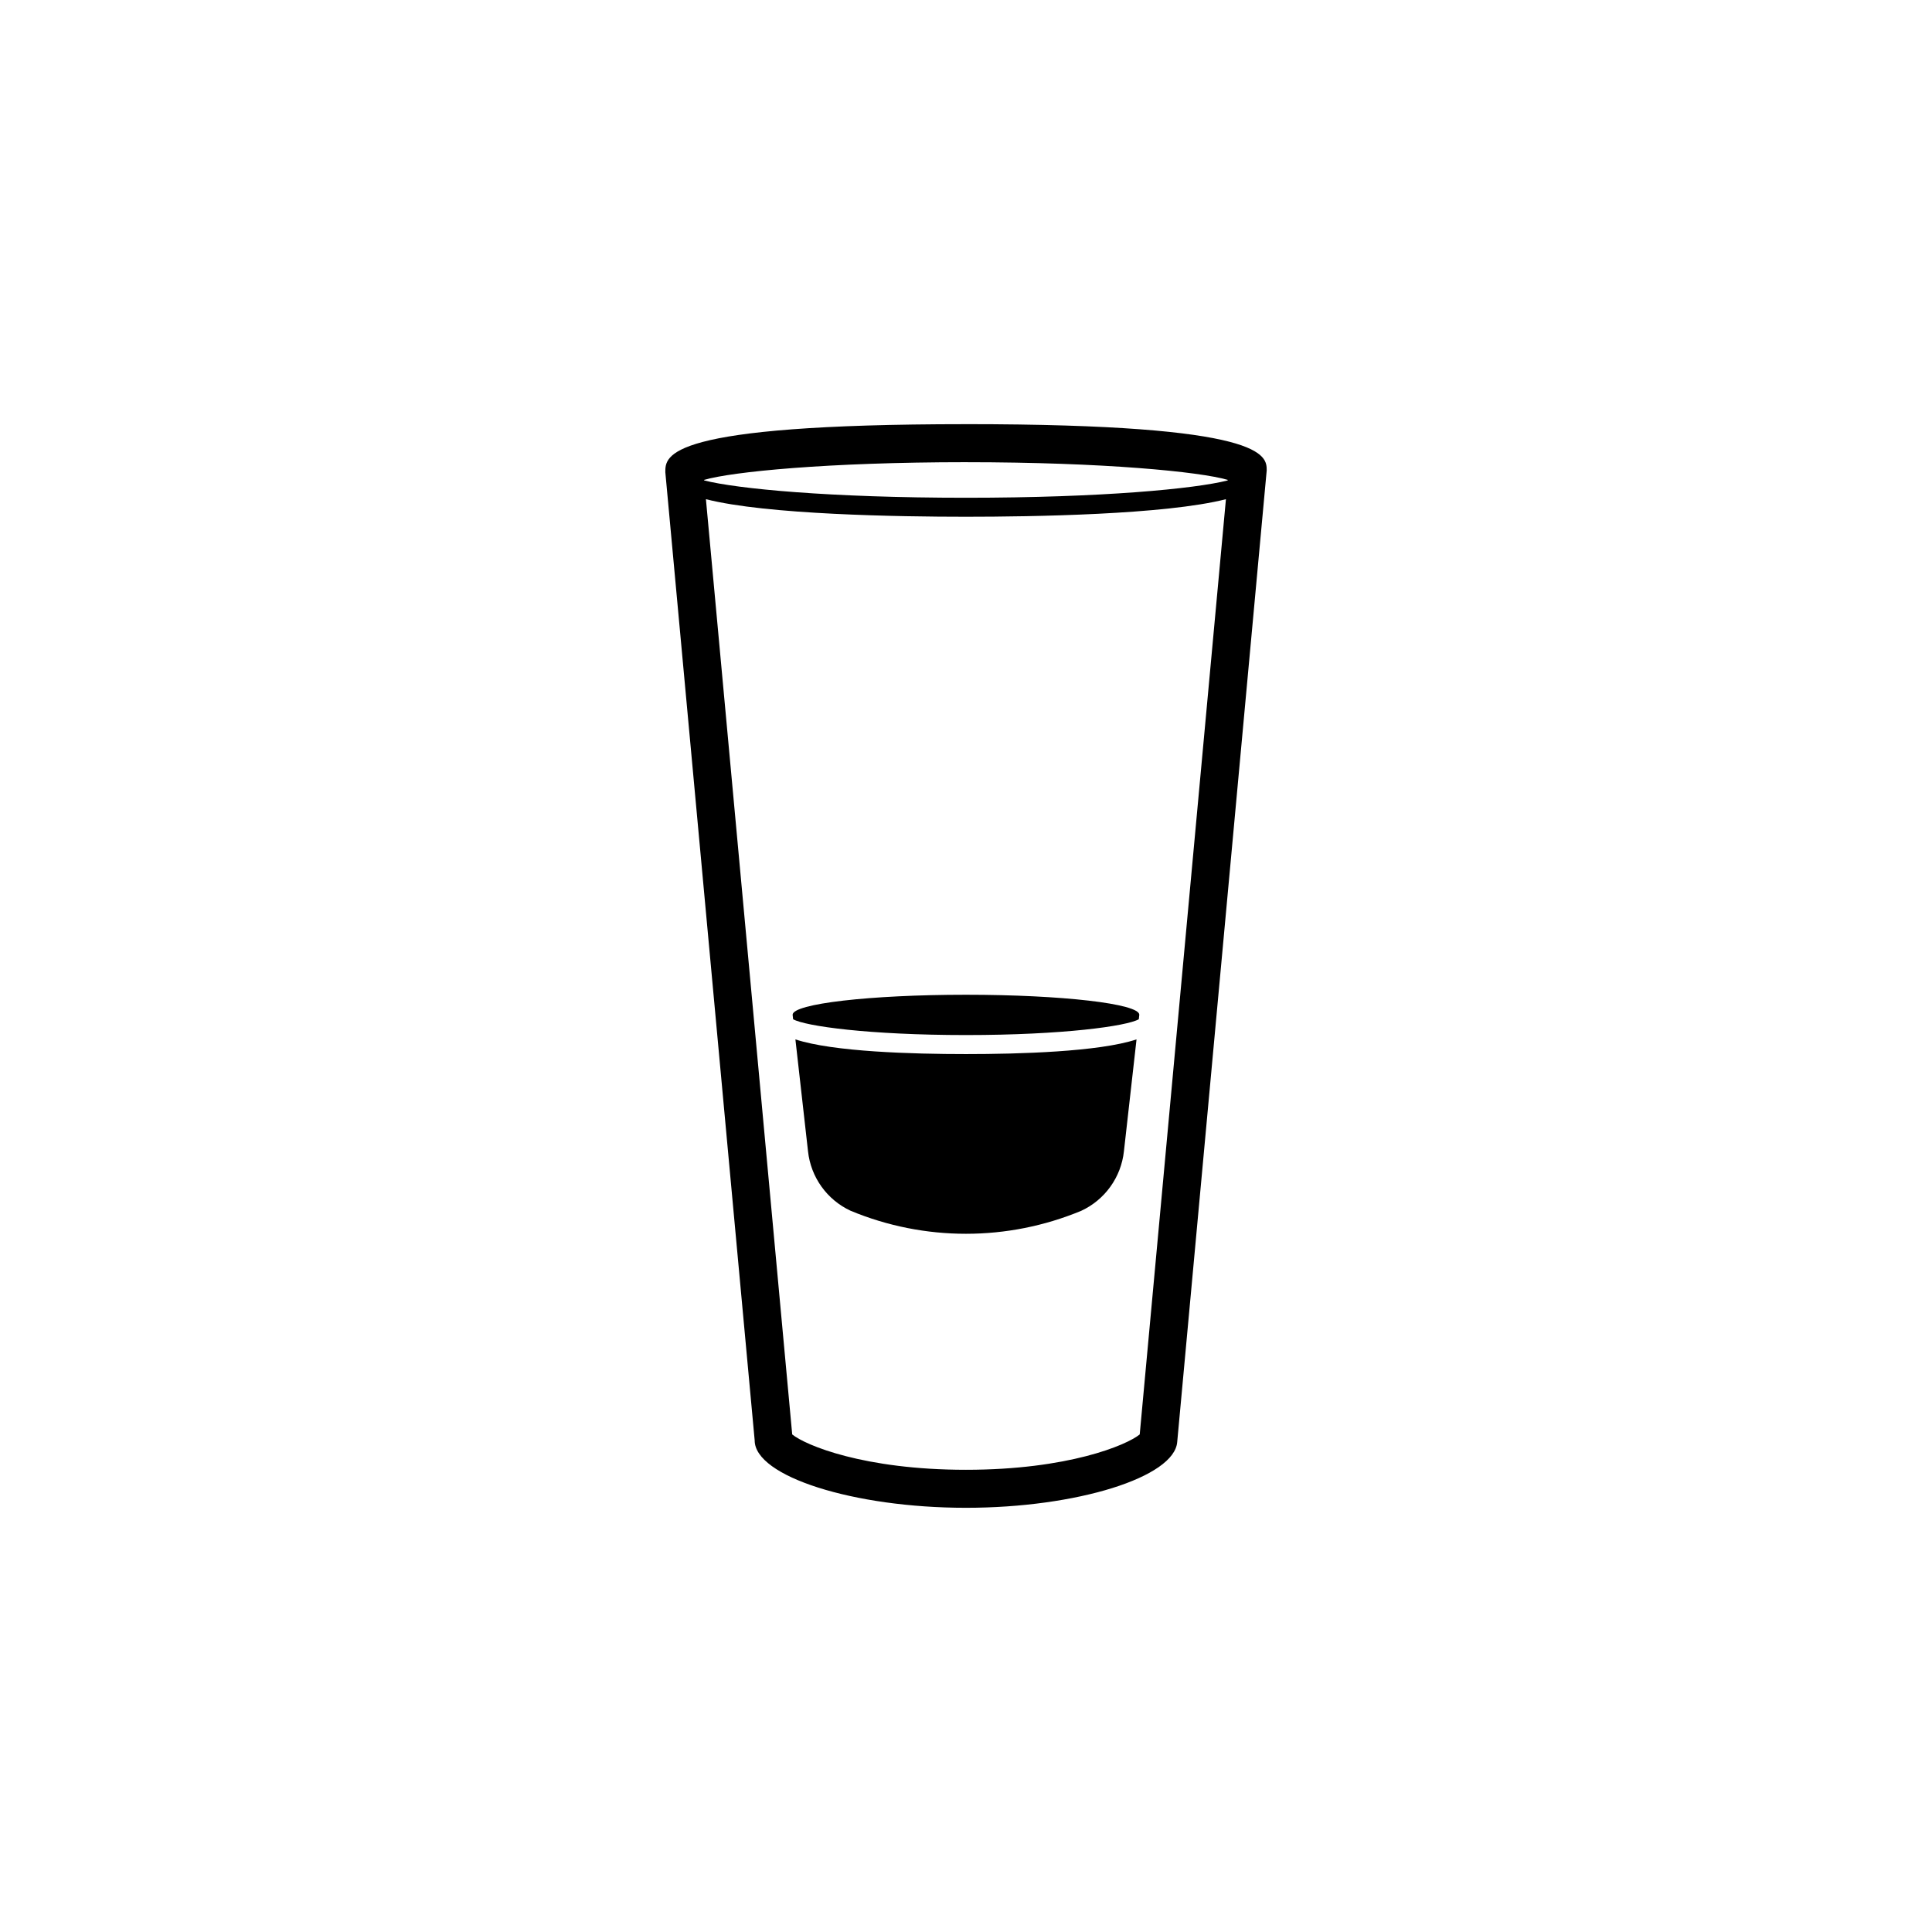
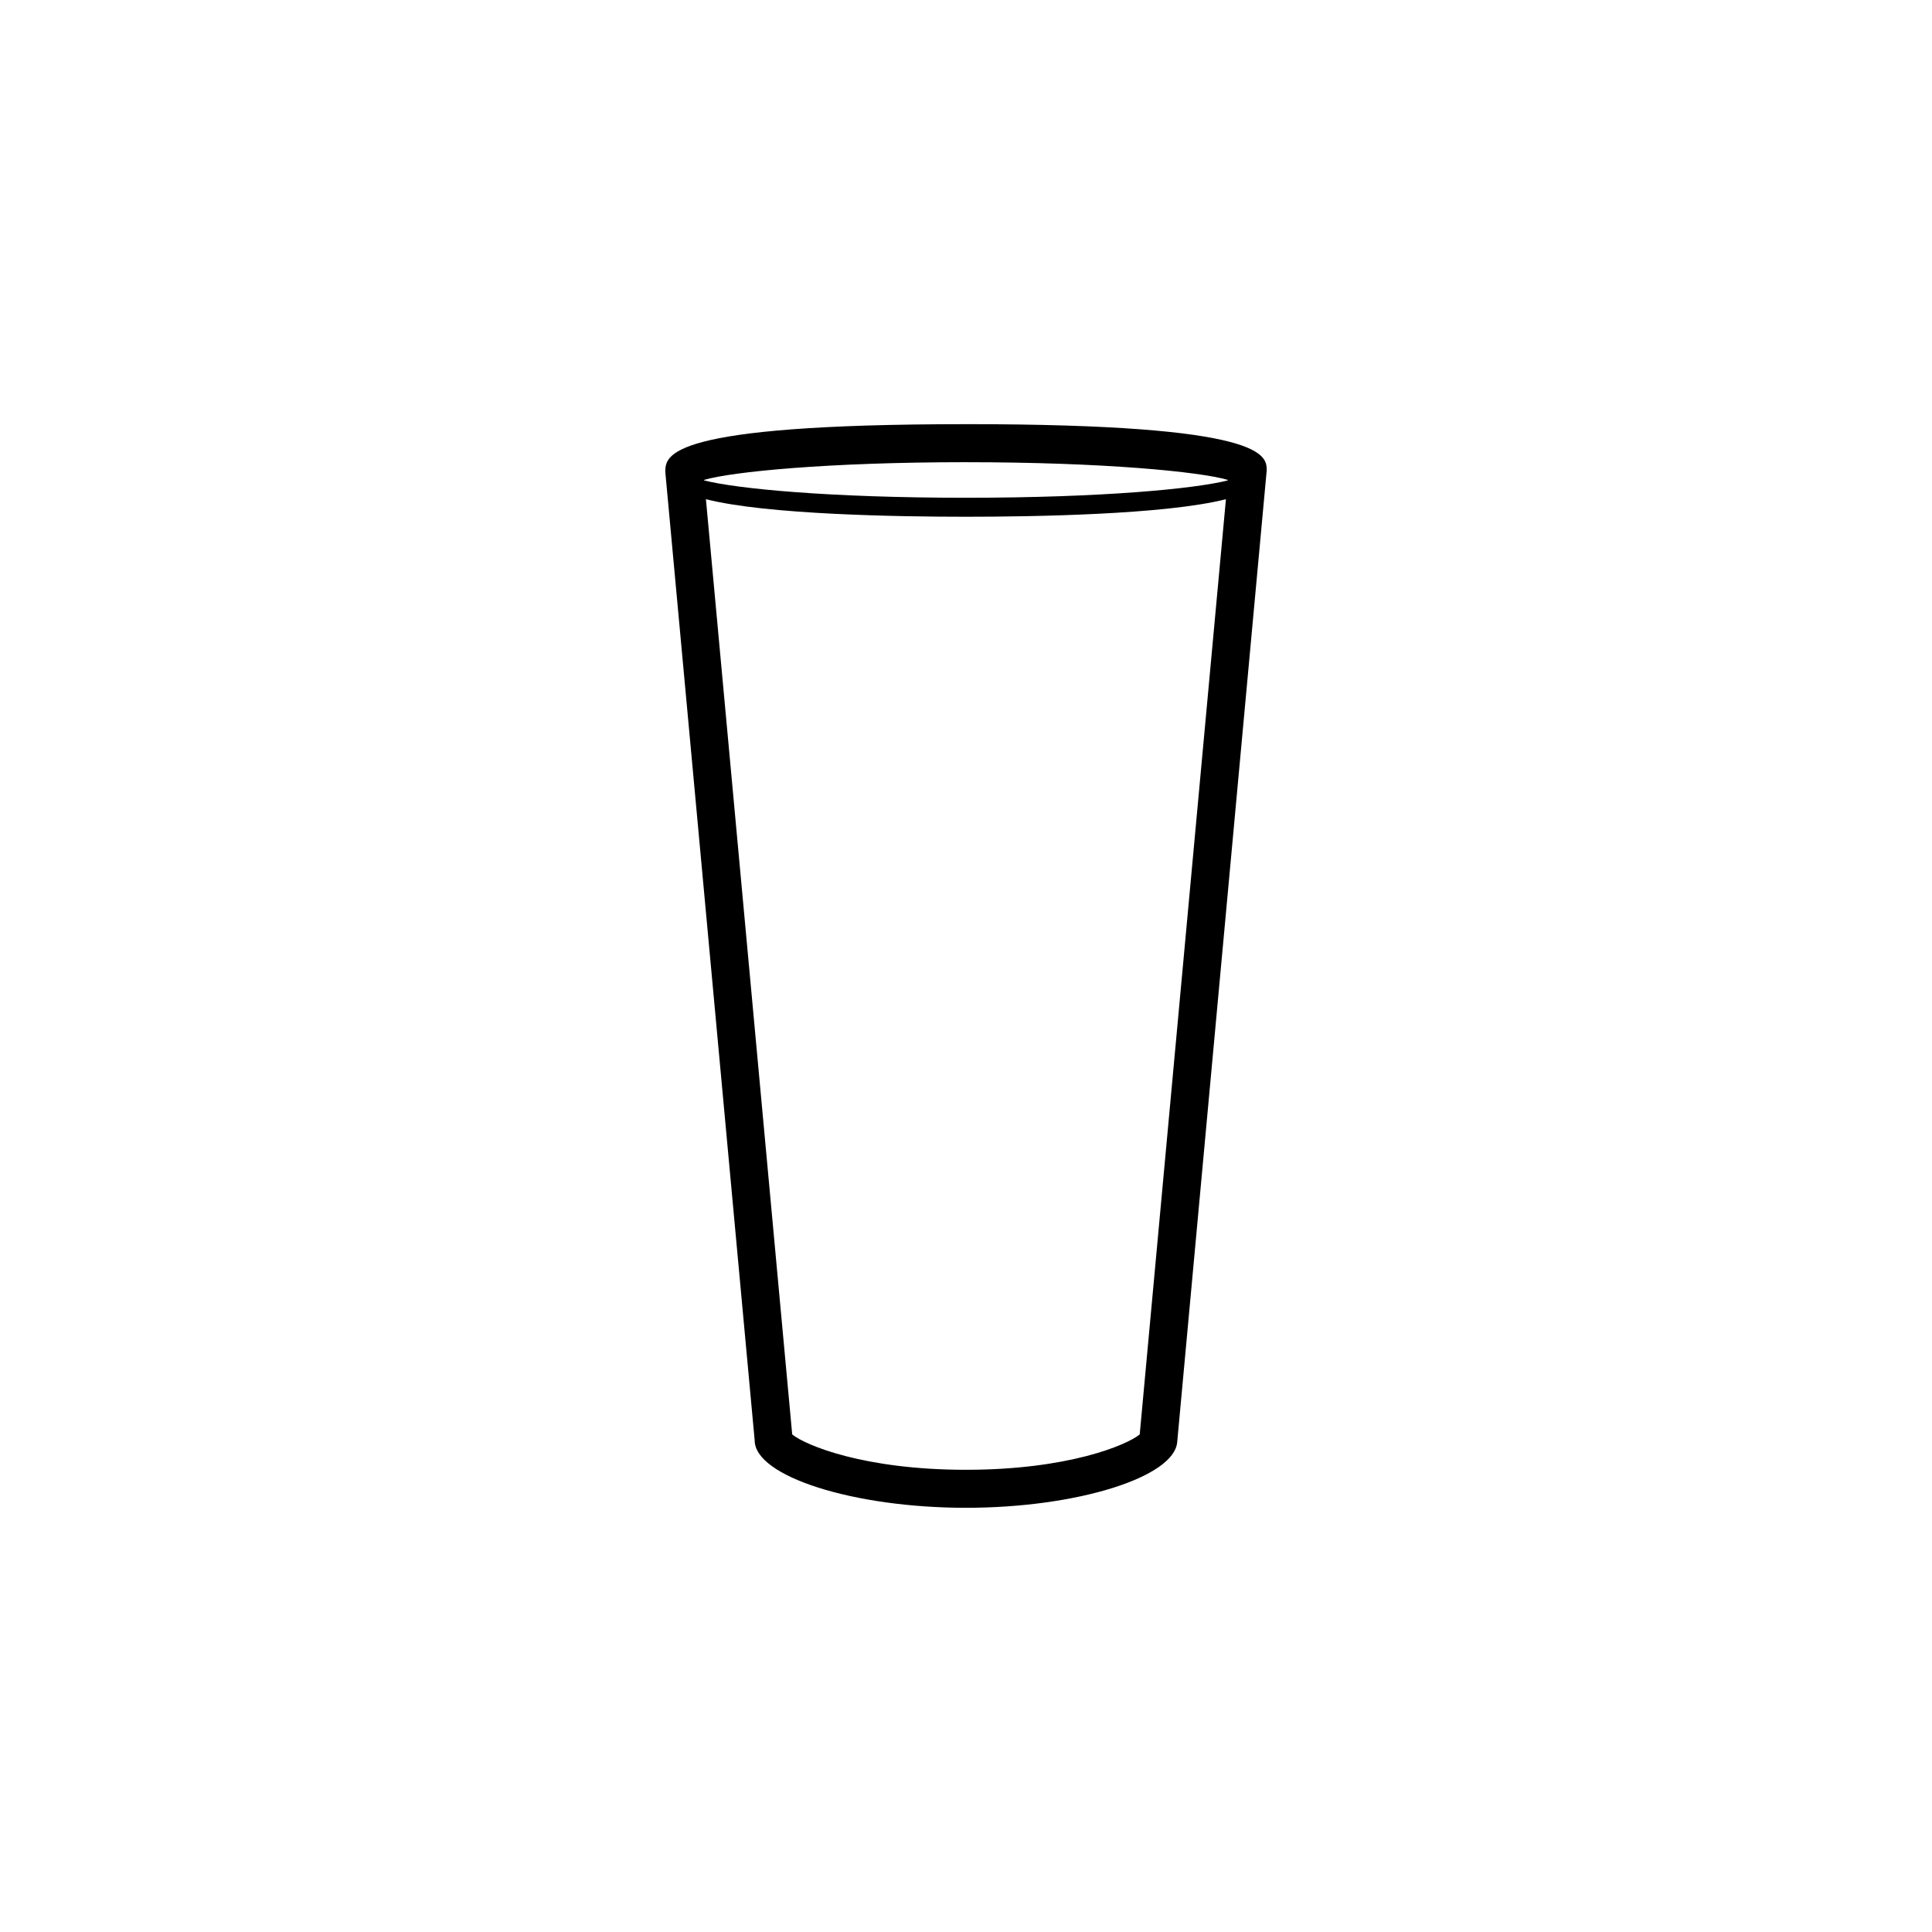
<svg xmlns="http://www.w3.org/2000/svg" fill="#000000" width="800px" height="800px" version="1.1" viewBox="144 144 512 512">
  <g>
    <path d="m399.99 256.41c-79.691 0-79.691 8.285-79.672 12.73l23.68 256.59c0 9.512 26.164 17.852 55.996 17.852 29.418 0 55.27-8.113 55.98-17.457l23.715-257.45c-0.004-3.984-0.004-12.27-79.699-12.27zm0 10.078c36.59 0 62.008 2.535 69.367 4.68l-0.016 0.152c-8.633 2.203-33.277 4.59-69.352 4.59-36.102 0-60.758-2.387-69.375-4.594l-0.012-0.145c7.336-2.148 32.762-4.688 69.387-4.688zm46.047 257.65c-3.481 2.844-18.992 9.371-46.047 9.371-27.055 0-42.57-6.527-46.047-9.371l-22.867-247.85c16.02 4.106 51.312 4.656 68.914 4.656 17.594 0 52.863-0.551 68.895-4.652z" />
-     <path d="m399.99 407.62c-25.371 0-45.938 2.375-45.938 5.301l0.133 1.188c3.152 1.82 20.074 4.191 45.805 4.191s42.652-2.371 45.805-4.191l0.133-1.188c0-2.926-20.566-5.301-45.938-5.301z" />
-     <path d="m354.79 419.45 3.34 29.637c0.734 6.879 5.023 12.871 11.301 15.785 19.562 8.125 41.555 8.125 61.117 0 6.277-2.914 10.566-8.906 11.305-15.785l3.34-29.637c-9.945 3.293-31.113 3.894-45.203 3.894-14.094 0-35.254-0.605-45.199-3.894z" />
  </g>
</svg>